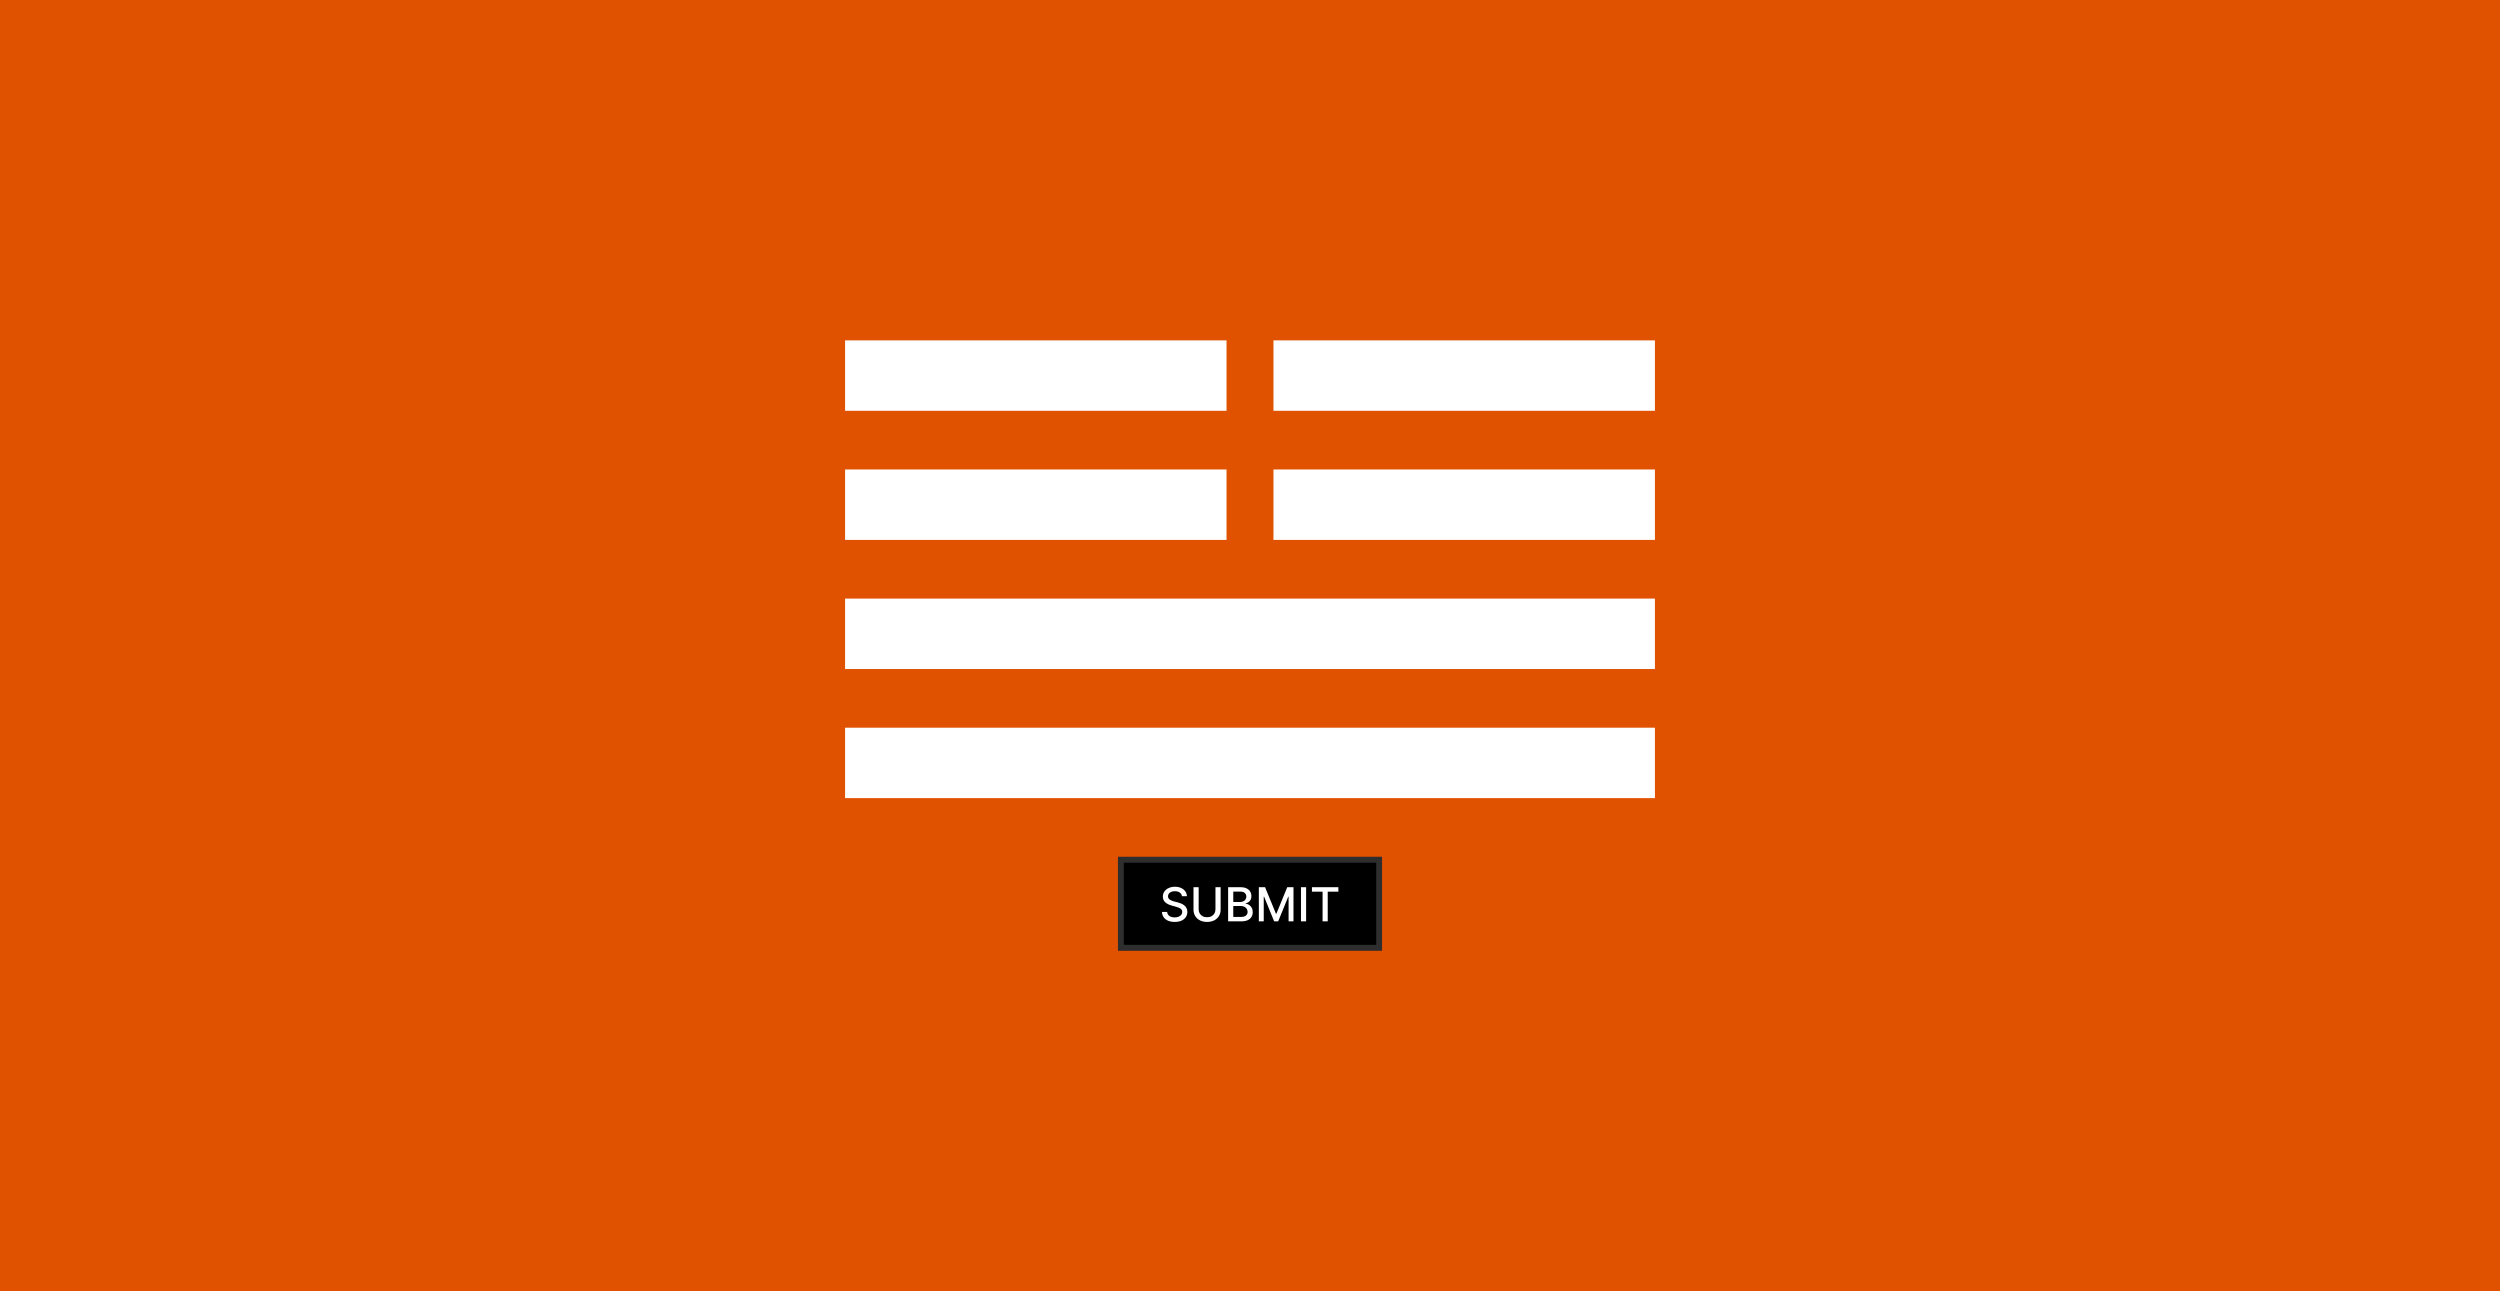
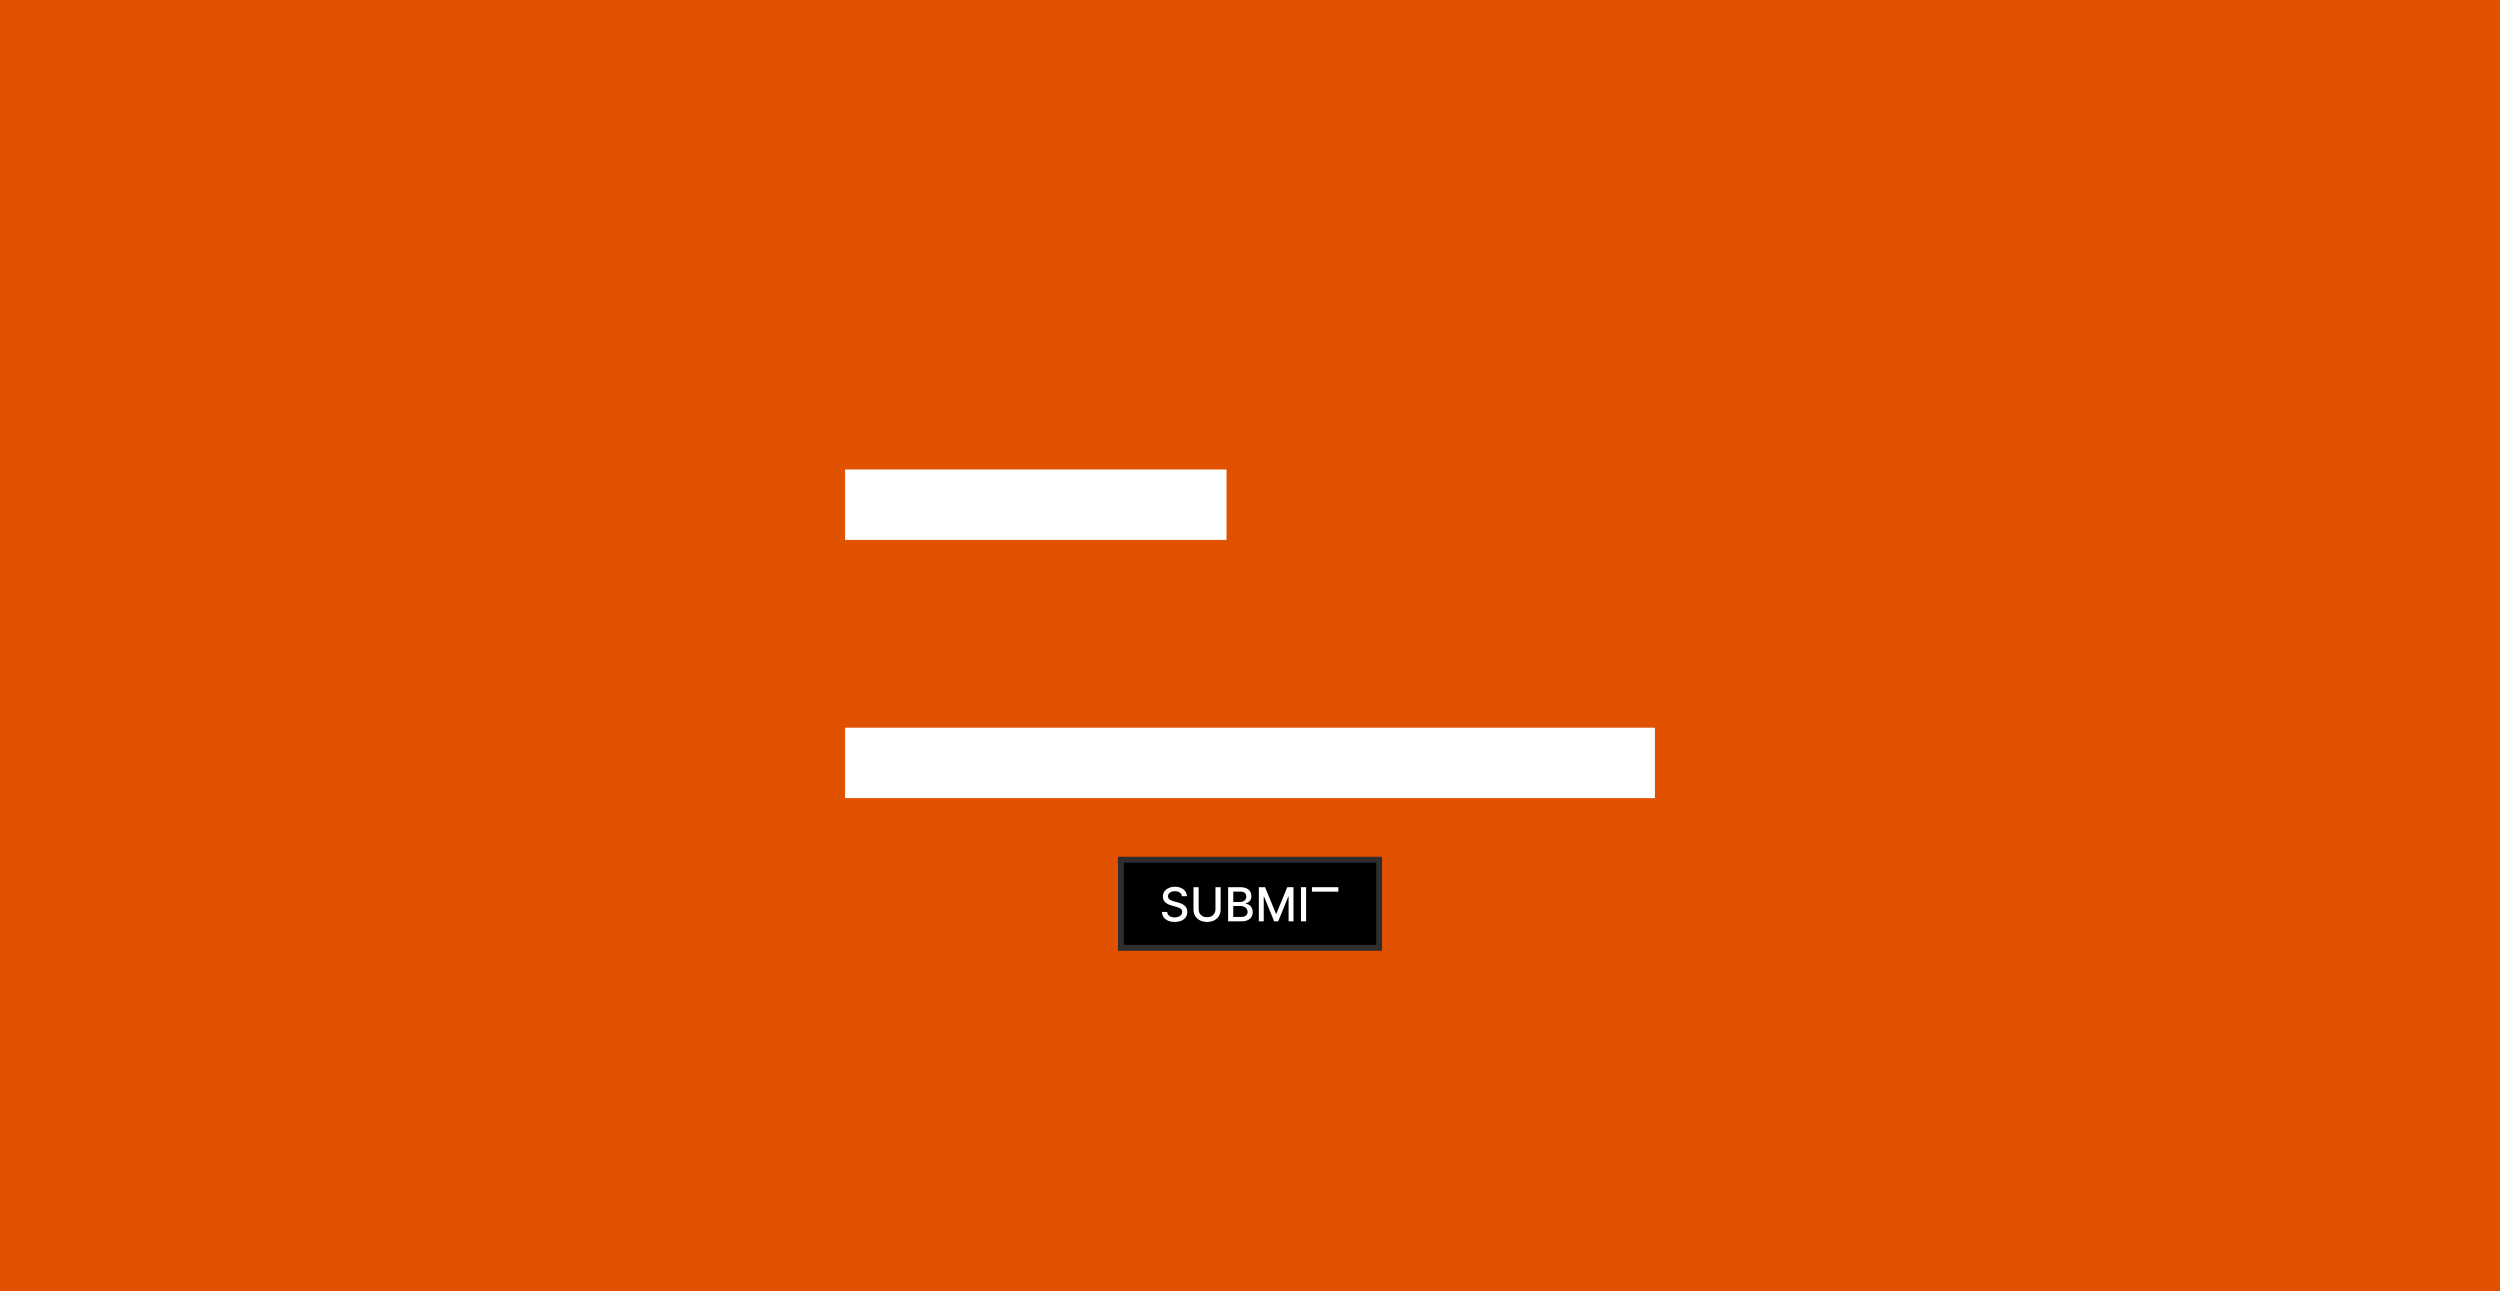
<svg xmlns="http://www.w3.org/2000/svg" width="426" height="220" viewBox="0 0 426 220" fill="none">
  <rect width="426" height="220" fill="#E15200" />
-   <rect x="144" y="58" width="65" height="12" fill="white" />
-   <rect x="217" y="58" width="65" height="12" fill="white" />
  <rect x="144" y="80" width="65" height="12" fill="white" />
-   <rect x="217" y="80" width="65" height="12" fill="white" />
-   <rect x="144" y="102" width="138" height="12" fill="white" />
  <rect x="144" y="124" width="138" height="12" fill="white" />
  <rect x="190.5" y="146" width="45" height="16" fill="black" />
  <rect x="191" y="146.5" width="44" height="15" stroke="#999999" stroke-opacity="0.3" />
-   <path d="M201.398 152.71C201.368 152.441 201.243 152.233 201.023 152.085C200.804 151.936 200.527 151.861 200.194 151.861C199.955 151.861 199.749 151.899 199.575 151.974C199.4 152.048 199.265 152.151 199.168 152.281C199.074 152.41 199.026 152.557 199.026 152.722C199.026 152.86 199.058 152.979 199.123 153.08C199.189 153.18 199.275 153.264 199.381 153.332C199.489 153.399 199.605 153.455 199.728 153.5C199.851 153.544 199.969 153.58 200.083 153.608L200.651 153.756C200.837 153.801 201.027 153.863 201.222 153.94C201.417 154.018 201.598 154.12 201.765 154.247C201.932 154.374 202.066 154.531 202.168 154.719C202.272 154.906 202.325 155.131 202.325 155.392C202.325 155.722 202.239 156.014 202.069 156.27C201.9 156.526 201.655 156.727 201.333 156.875C201.013 157.023 200.626 157.097 200.171 157.097C199.736 157.097 199.359 157.027 199.04 156.889C198.722 156.751 198.473 156.555 198.293 156.301C198.113 156.045 198.014 155.742 197.995 155.392H198.876C198.893 155.602 198.961 155.777 199.08 155.918C199.201 156.056 199.356 156.159 199.543 156.227C199.733 156.294 199.94 156.327 200.165 156.327C200.414 156.327 200.634 156.288 200.827 156.21C201.022 156.131 201.176 156.021 201.288 155.881C201.399 155.739 201.455 155.573 201.455 155.384C201.455 155.211 201.406 155.07 201.308 154.96C201.211 154.85 201.079 154.759 200.913 154.688C200.748 154.616 200.561 154.552 200.353 154.497L199.665 154.31C199.2 154.183 198.83 153.996 198.558 153.75C198.287 153.504 198.151 153.178 198.151 152.773C198.151 152.437 198.242 152.145 198.424 151.895C198.606 151.645 198.852 151.451 199.163 151.312C199.473 151.172 199.824 151.102 200.214 151.102C200.608 151.102 200.955 151.171 201.256 151.31C201.559 151.448 201.798 151.638 201.972 151.881C202.147 152.121 202.237 152.398 202.245 152.71H201.398ZM207.115 151.182H207.996V155.009C207.996 155.416 207.9 155.777 207.709 156.091C207.518 156.403 207.249 156.65 206.902 156.83C206.555 157.008 206.149 157.097 205.683 157.097C205.219 157.097 204.814 157.008 204.467 156.83C204.121 156.65 203.852 156.403 203.661 156.091C203.469 155.777 203.374 155.416 203.374 155.009V151.182H204.251V154.938C204.251 155.201 204.309 155.435 204.425 155.639C204.542 155.844 204.708 156.005 204.922 156.122C205.136 156.238 205.39 156.295 205.683 156.295C205.979 156.295 206.233 156.238 206.447 156.122C206.663 156.005 206.828 155.844 206.942 155.639C207.057 155.435 207.115 155.201 207.115 154.938V151.182ZM209.272 157V151.182H211.403C211.816 151.182 212.157 151.25 212.428 151.386C212.699 151.521 212.902 151.704 213.036 151.935C213.171 152.164 213.238 152.422 213.238 152.71C213.238 152.953 213.193 153.157 213.104 153.324C213.015 153.489 212.896 153.621 212.746 153.722C212.599 153.82 212.436 153.892 212.258 153.938V153.994C212.451 154.004 212.639 154.066 212.823 154.182C213.009 154.295 213.162 154.457 213.283 154.668C213.405 154.878 213.465 155.134 213.465 155.435C213.465 155.732 213.395 155.999 213.255 156.236C213.117 156.471 212.903 156.657 212.613 156.795C212.323 156.932 211.953 157 211.502 157H209.272ZM210.15 156.247H211.417C211.837 156.247 212.138 156.166 212.32 156.003C212.502 155.84 212.593 155.636 212.593 155.392C212.593 155.208 212.547 155.04 212.454 154.886C212.361 154.733 212.228 154.611 212.056 154.52C211.886 154.429 211.683 154.384 211.448 154.384H210.15V156.247ZM210.15 153.699H211.326C211.523 153.699 211.7 153.661 211.857 153.585C212.016 153.509 212.142 153.403 212.235 153.267C212.33 153.129 212.377 152.966 212.377 152.778C212.377 152.538 212.293 152.336 212.124 152.173C211.956 152.01 211.697 151.929 211.349 151.929H210.15V153.699ZM214.506 151.182H215.572L217.424 155.705H217.492L219.344 151.182H220.41V157H219.575V152.79H219.521L217.805 156.991H217.112L215.396 152.787H215.342V157H214.506V151.182ZM222.564 151.182V157H221.686V151.182H222.564ZM223.555 151.938V151.182H228.058V151.938H226.243V157H225.368V151.938H223.555Z" fill="white" />
+   <path d="M201.398 152.71C201.368 152.441 201.243 152.233 201.023 152.085C200.804 151.936 200.527 151.861 200.194 151.861C199.955 151.861 199.749 151.899 199.575 151.974C199.4 152.048 199.265 152.151 199.168 152.281C199.074 152.41 199.026 152.557 199.026 152.722C199.026 152.86 199.058 152.979 199.123 153.08C199.189 153.18 199.275 153.264 199.381 153.332C199.489 153.399 199.605 153.455 199.728 153.5C199.851 153.544 199.969 153.58 200.083 153.608L200.651 153.756C200.837 153.801 201.027 153.863 201.222 153.94C201.417 154.018 201.598 154.12 201.765 154.247C201.932 154.374 202.066 154.531 202.168 154.719C202.272 154.906 202.325 155.131 202.325 155.392C202.325 155.722 202.239 156.014 202.069 156.27C201.9 156.526 201.655 156.727 201.333 156.875C201.013 157.023 200.626 157.097 200.171 157.097C199.736 157.097 199.359 157.027 199.04 156.889C198.722 156.751 198.473 156.555 198.293 156.301C198.113 156.045 198.014 155.742 197.995 155.392H198.876C198.893 155.602 198.961 155.777 199.08 155.918C199.201 156.056 199.356 156.159 199.543 156.227C199.733 156.294 199.94 156.327 200.165 156.327C200.414 156.327 200.634 156.288 200.827 156.21C201.022 156.131 201.176 156.021 201.288 155.881C201.399 155.739 201.455 155.573 201.455 155.384C201.455 155.211 201.406 155.07 201.308 154.96C201.211 154.85 201.079 154.759 200.913 154.688C200.748 154.616 200.561 154.552 200.353 154.497L199.665 154.31C199.2 154.183 198.83 153.996 198.558 153.75C198.287 153.504 198.151 153.178 198.151 152.773C198.151 152.437 198.242 152.145 198.424 151.895C198.606 151.645 198.852 151.451 199.163 151.312C199.473 151.172 199.824 151.102 200.214 151.102C200.608 151.102 200.955 151.171 201.256 151.31C201.559 151.448 201.798 151.638 201.972 151.881C202.147 152.121 202.237 152.398 202.245 152.71H201.398ZM207.115 151.182H207.996V155.009C207.996 155.416 207.9 155.777 207.709 156.091C207.518 156.403 207.249 156.65 206.902 156.83C206.555 157.008 206.149 157.097 205.683 157.097C205.219 157.097 204.814 157.008 204.467 156.83C204.121 156.65 203.852 156.403 203.661 156.091C203.469 155.777 203.374 155.416 203.374 155.009V151.182H204.251V154.938C204.251 155.201 204.309 155.435 204.425 155.639C204.542 155.844 204.708 156.005 204.922 156.122C205.136 156.238 205.39 156.295 205.683 156.295C205.979 156.295 206.233 156.238 206.447 156.122C206.663 156.005 206.828 155.844 206.942 155.639C207.057 155.435 207.115 155.201 207.115 154.938V151.182ZM209.272 157V151.182H211.403C211.816 151.182 212.157 151.25 212.428 151.386C212.699 151.521 212.902 151.704 213.036 151.935C213.171 152.164 213.238 152.422 213.238 152.71C213.238 152.953 213.193 153.157 213.104 153.324C213.015 153.489 212.896 153.621 212.746 153.722C212.599 153.82 212.436 153.892 212.258 153.938V153.994C212.451 154.004 212.639 154.066 212.823 154.182C213.009 154.295 213.162 154.457 213.283 154.668C213.405 154.878 213.465 155.134 213.465 155.435C213.465 155.732 213.395 155.999 213.255 156.236C213.117 156.471 212.903 156.657 212.613 156.795C212.323 156.932 211.953 157 211.502 157H209.272ZM210.15 156.247H211.417C211.837 156.247 212.138 156.166 212.32 156.003C212.502 155.84 212.593 155.636 212.593 155.392C212.593 155.208 212.547 155.04 212.454 154.886C212.361 154.733 212.228 154.611 212.056 154.52C211.886 154.429 211.683 154.384 211.448 154.384H210.15V156.247ZM210.15 153.699H211.326C211.523 153.699 211.7 153.661 211.857 153.585C212.016 153.509 212.142 153.403 212.235 153.267C212.33 153.129 212.377 152.966 212.377 152.778C212.377 152.538 212.293 152.336 212.124 152.173C211.956 152.01 211.697 151.929 211.349 151.929H210.15V153.699ZM214.506 151.182H215.572L217.424 155.705H217.492L219.344 151.182H220.41V157H219.575V152.79H219.521L217.805 156.991H217.112L215.396 152.787H215.342V157H214.506V151.182ZM222.564 151.182V157H221.686V151.182H222.564ZM223.555 151.938V151.182H228.058V151.938H226.243H225.368V151.938H223.555Z" fill="white" />
</svg>